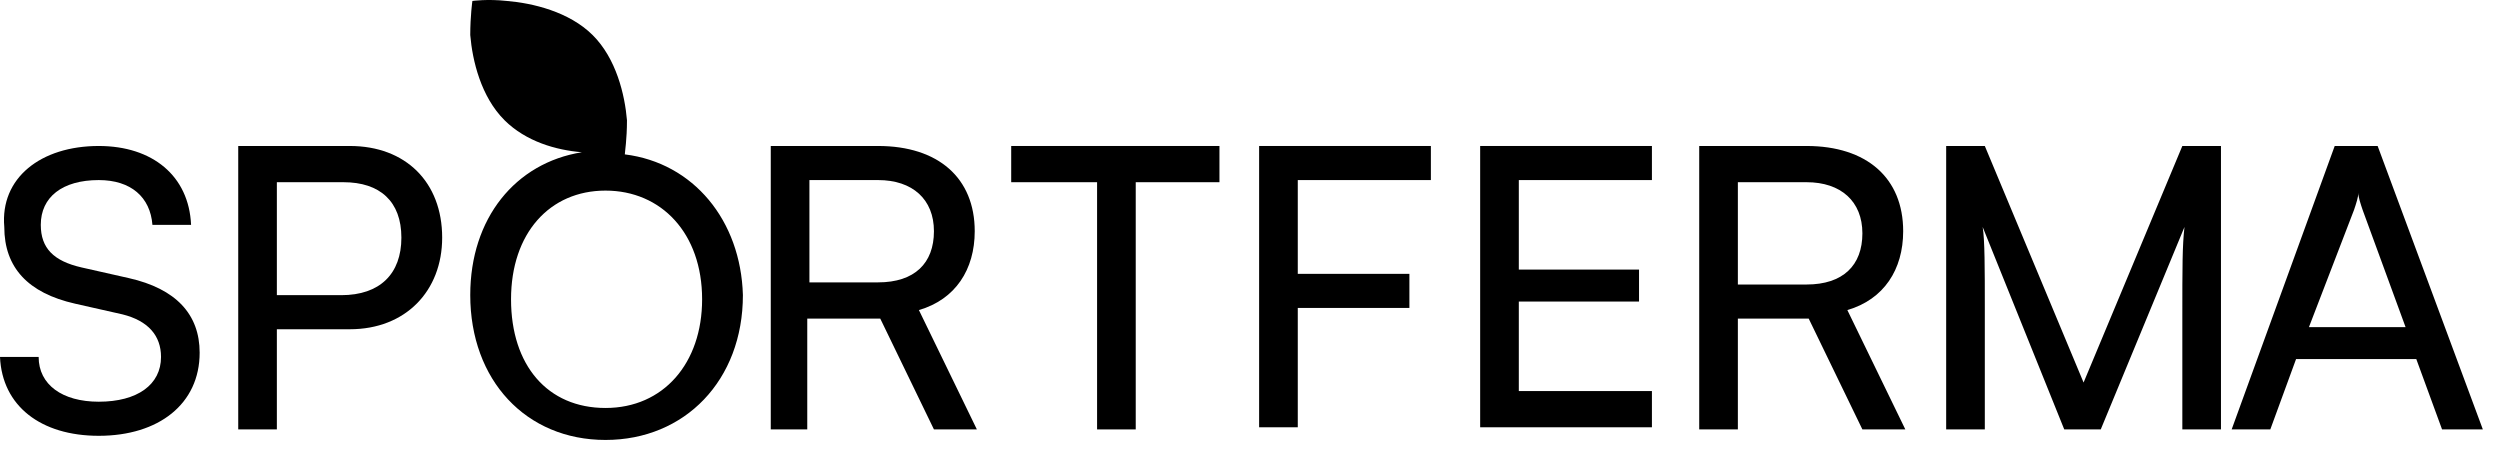
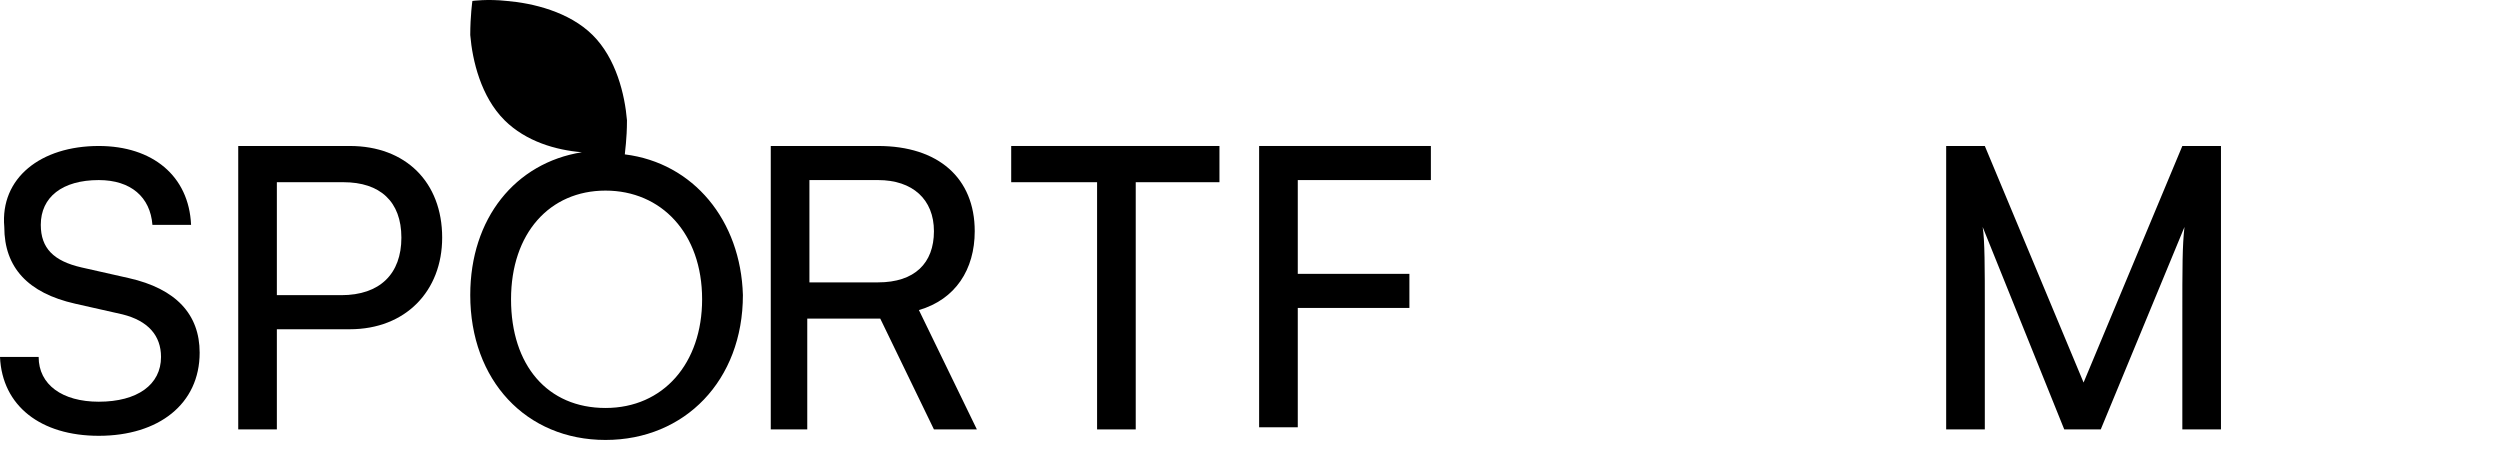
<svg xmlns="http://www.w3.org/2000/svg" width="137" height="25" viewBox="0 0 137 25" fill="none">
  <path d="M5.412 8C8.353 8 10.353 9.635 10.471 12.321L8.353 12.321C8.235 10.803 7.177 9.868 5.412 9.868C3.412 9.868 2.235 10.803 2.235 12.321C2.235 13.605 2.941 14.306 4.471 14.656L7.059 15.24C9.647 15.824 10.941 17.226 10.941 19.328C10.941 22.13 8.706 23.882 5.412 23.882C2.235 23.882 0.118 22.247 0 19.561L2.118 19.561C2.118 21.079 3.412 22.014 5.412 22.014C7.53 22.014 8.824 21.079 8.824 19.561C8.824 18.393 8.118 17.576 6.706 17.226L4.118 16.642C1.529 16.058 0.235 14.656 0.235 12.438C8.94086e-07 9.752 2.235 8 5.412 8Z" fill="black" />
  <path d="M15.172 9.985L15.172 16.175L18.702 16.175C20.82 16.175 21.996 15.007 21.996 13.022C21.996 11.036 20.82 9.985 18.82 9.985L15.172 9.985ZM15.172 18.043L15.172 23.532L13.055 23.532L13.055 8L19.172 8C22.231 8 24.231 9.985 24.231 13.022C24.231 15.941 22.231 18.043 19.172 18.043L15.172 18.043Z" fill="black" />
  <path d="M44.356 15.474L48.121 15.474C50.121 15.474 51.18 14.423 51.18 12.671C51.18 10.919 50.003 9.868 48.121 9.868L44.356 9.868L44.356 15.474ZM42.238 23.532L42.238 8L48.121 8C51.415 8 53.415 9.752 53.415 12.671C53.415 14.773 52.356 16.408 50.356 16.992L53.533 23.532L51.18 23.532L48.238 17.459L44.238 17.459L44.238 23.532L42.238 23.532Z" fill="black" />
  <path d="M55.414 8L66.826 8V9.985L62.238 9.985L62.238 23.532L60.12 23.532L60.12 9.985L55.414 9.985V8Z" fill="black" />
  <path d="M71.118 16.875L71.118 23.415L69 23.415L69 8L78.412 8V9.868L71.118 9.868L71.118 15.007L77.235 15.007V16.875L71.118 16.875Z" fill="black" />
-   <path d="M81.113 23.415L81.113 8L90.525 8V9.868L83.231 9.868L83.231 14.773L89.819 14.773V16.525L83.231 16.525L83.231 21.43L90.525 21.43V23.415L81.113 23.415Z" fill="black" />
-   <path d="M95.235 15.591L99 15.591C101 15.591 102.059 14.54 102.059 12.788C102.059 11.036 100.882 9.985 99 9.985L95.235 9.985L95.235 15.591ZM93.117 23.532L93.117 8L99 8C102.294 8 104.294 9.752 104.294 12.671C104.294 14.773 103.235 16.408 101.235 16.992L104.412 23.532L102.059 23.532L99.117 17.459L95.235 17.459L95.235 23.532L93.117 23.532Z" fill="black" />
  <path d="M106.65 23.532L106.65 8L108.768 8L114.18 20.963L119.592 8L121.709 8L121.709 23.532L119.592 23.532L119.592 17.459C119.592 14.54 119.592 13.489 119.709 12.438L115.121 23.532L113.121 23.532L108.65 12.438C108.768 13.138 108.768 14.773 108.768 16.875L108.768 23.532L106.65 23.532Z" fill="black" />
-   <path d="M126.53 17.926L131.825 17.926L129.472 11.503C129.354 11.153 129.236 10.803 129.236 10.569C129.236 10.803 129.119 11.153 129.001 11.503L126.53 17.926ZM122.295 23.532L127.942 8L130.295 8L136.06 23.532H133.825L132.413 19.678L125.824 19.678L124.413 23.532L122.295 23.532Z" fill="black" />
  <path d="M33.181 22.357C30.005 22.357 28.005 20.021 28.005 16.401C28.005 12.781 30.123 10.445 33.181 10.445C36.24 10.445 38.476 12.781 38.476 16.401C38.476 19.905 36.358 22.357 33.181 22.357ZM34.24 8.46C34.24 8.343 34.358 7.643 34.358 6.592C34.24 5.19 33.77 3.205 32.475 1.92C31.181 0.636 29.181 0.169 27.77 0.052C26.711 -0.065 25.887 0.052 25.887 0.052C25.887 0.052 25.77 0.869 25.77 1.92C25.887 3.322 26.358 5.307 27.652 6.592C28.828 7.759 30.476 8.227 31.887 8.343C28.24 8.927 25.77 11.963 25.77 16.168C25.77 20.839 28.828 24.109 33.181 24.109C37.534 24.109 40.711 20.839 40.711 16.168C40.593 12.08 38.005 8.927 34.24 8.46Z" fill="black" />
</svg>